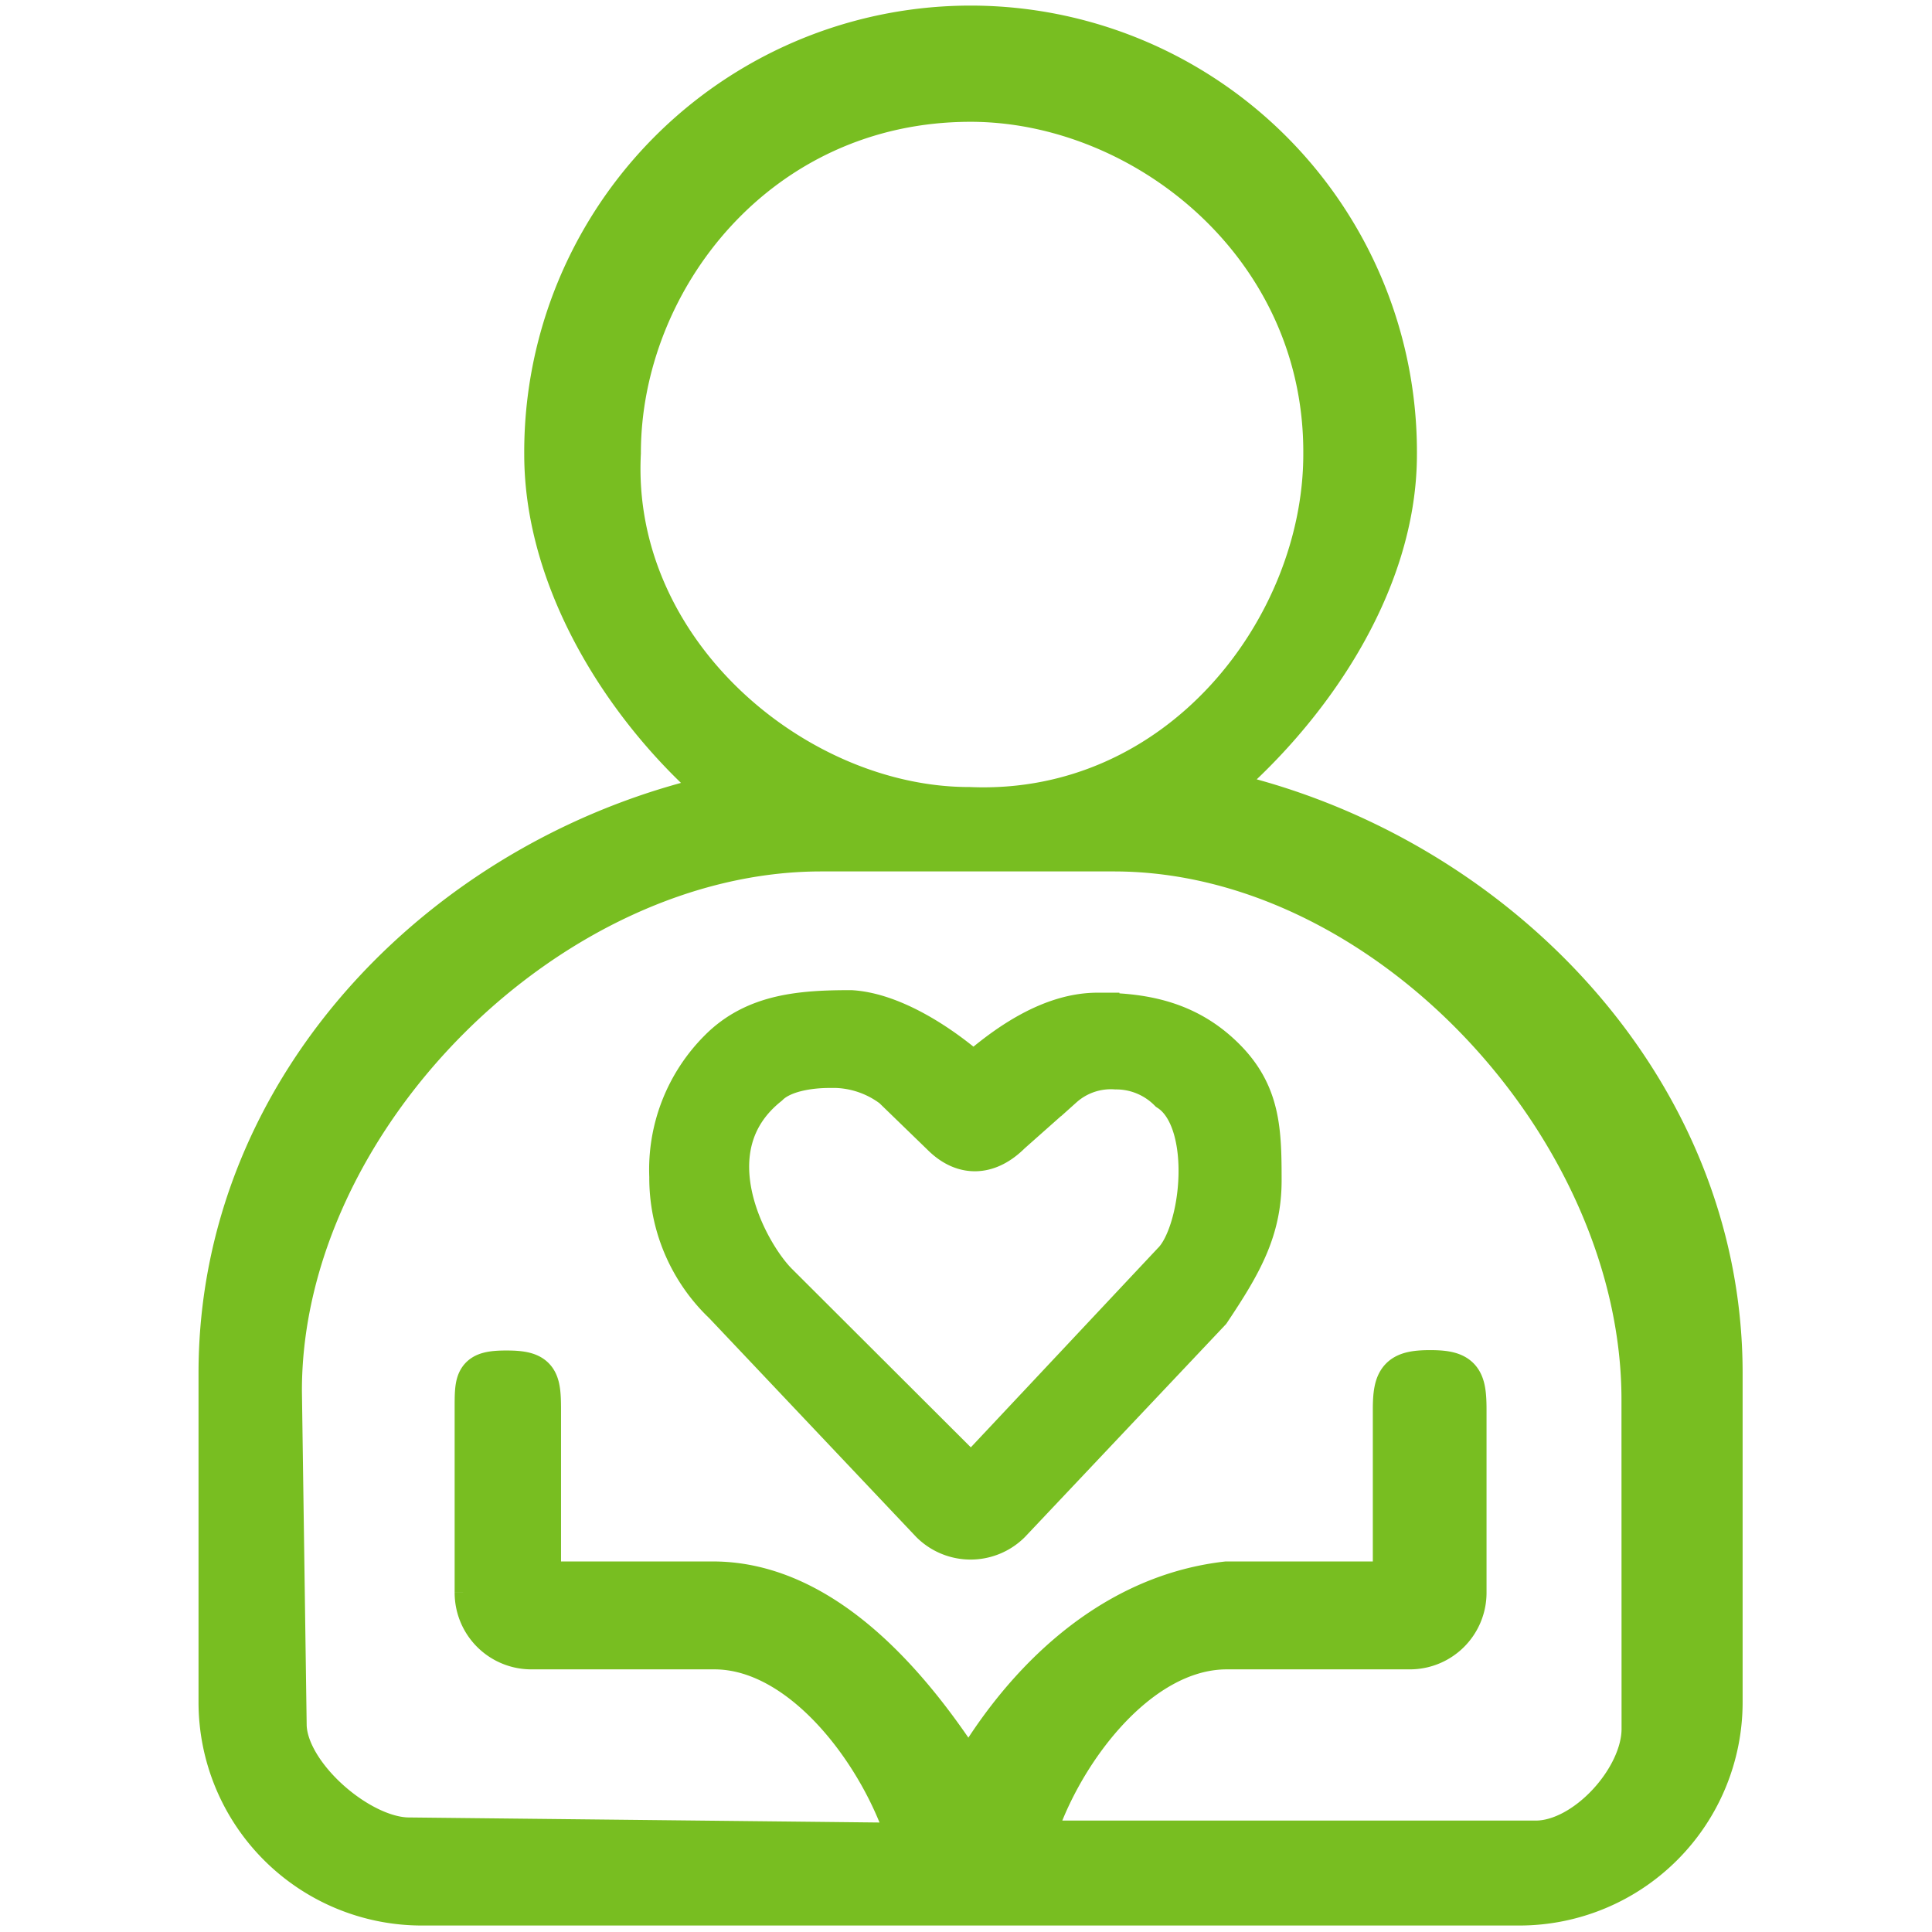
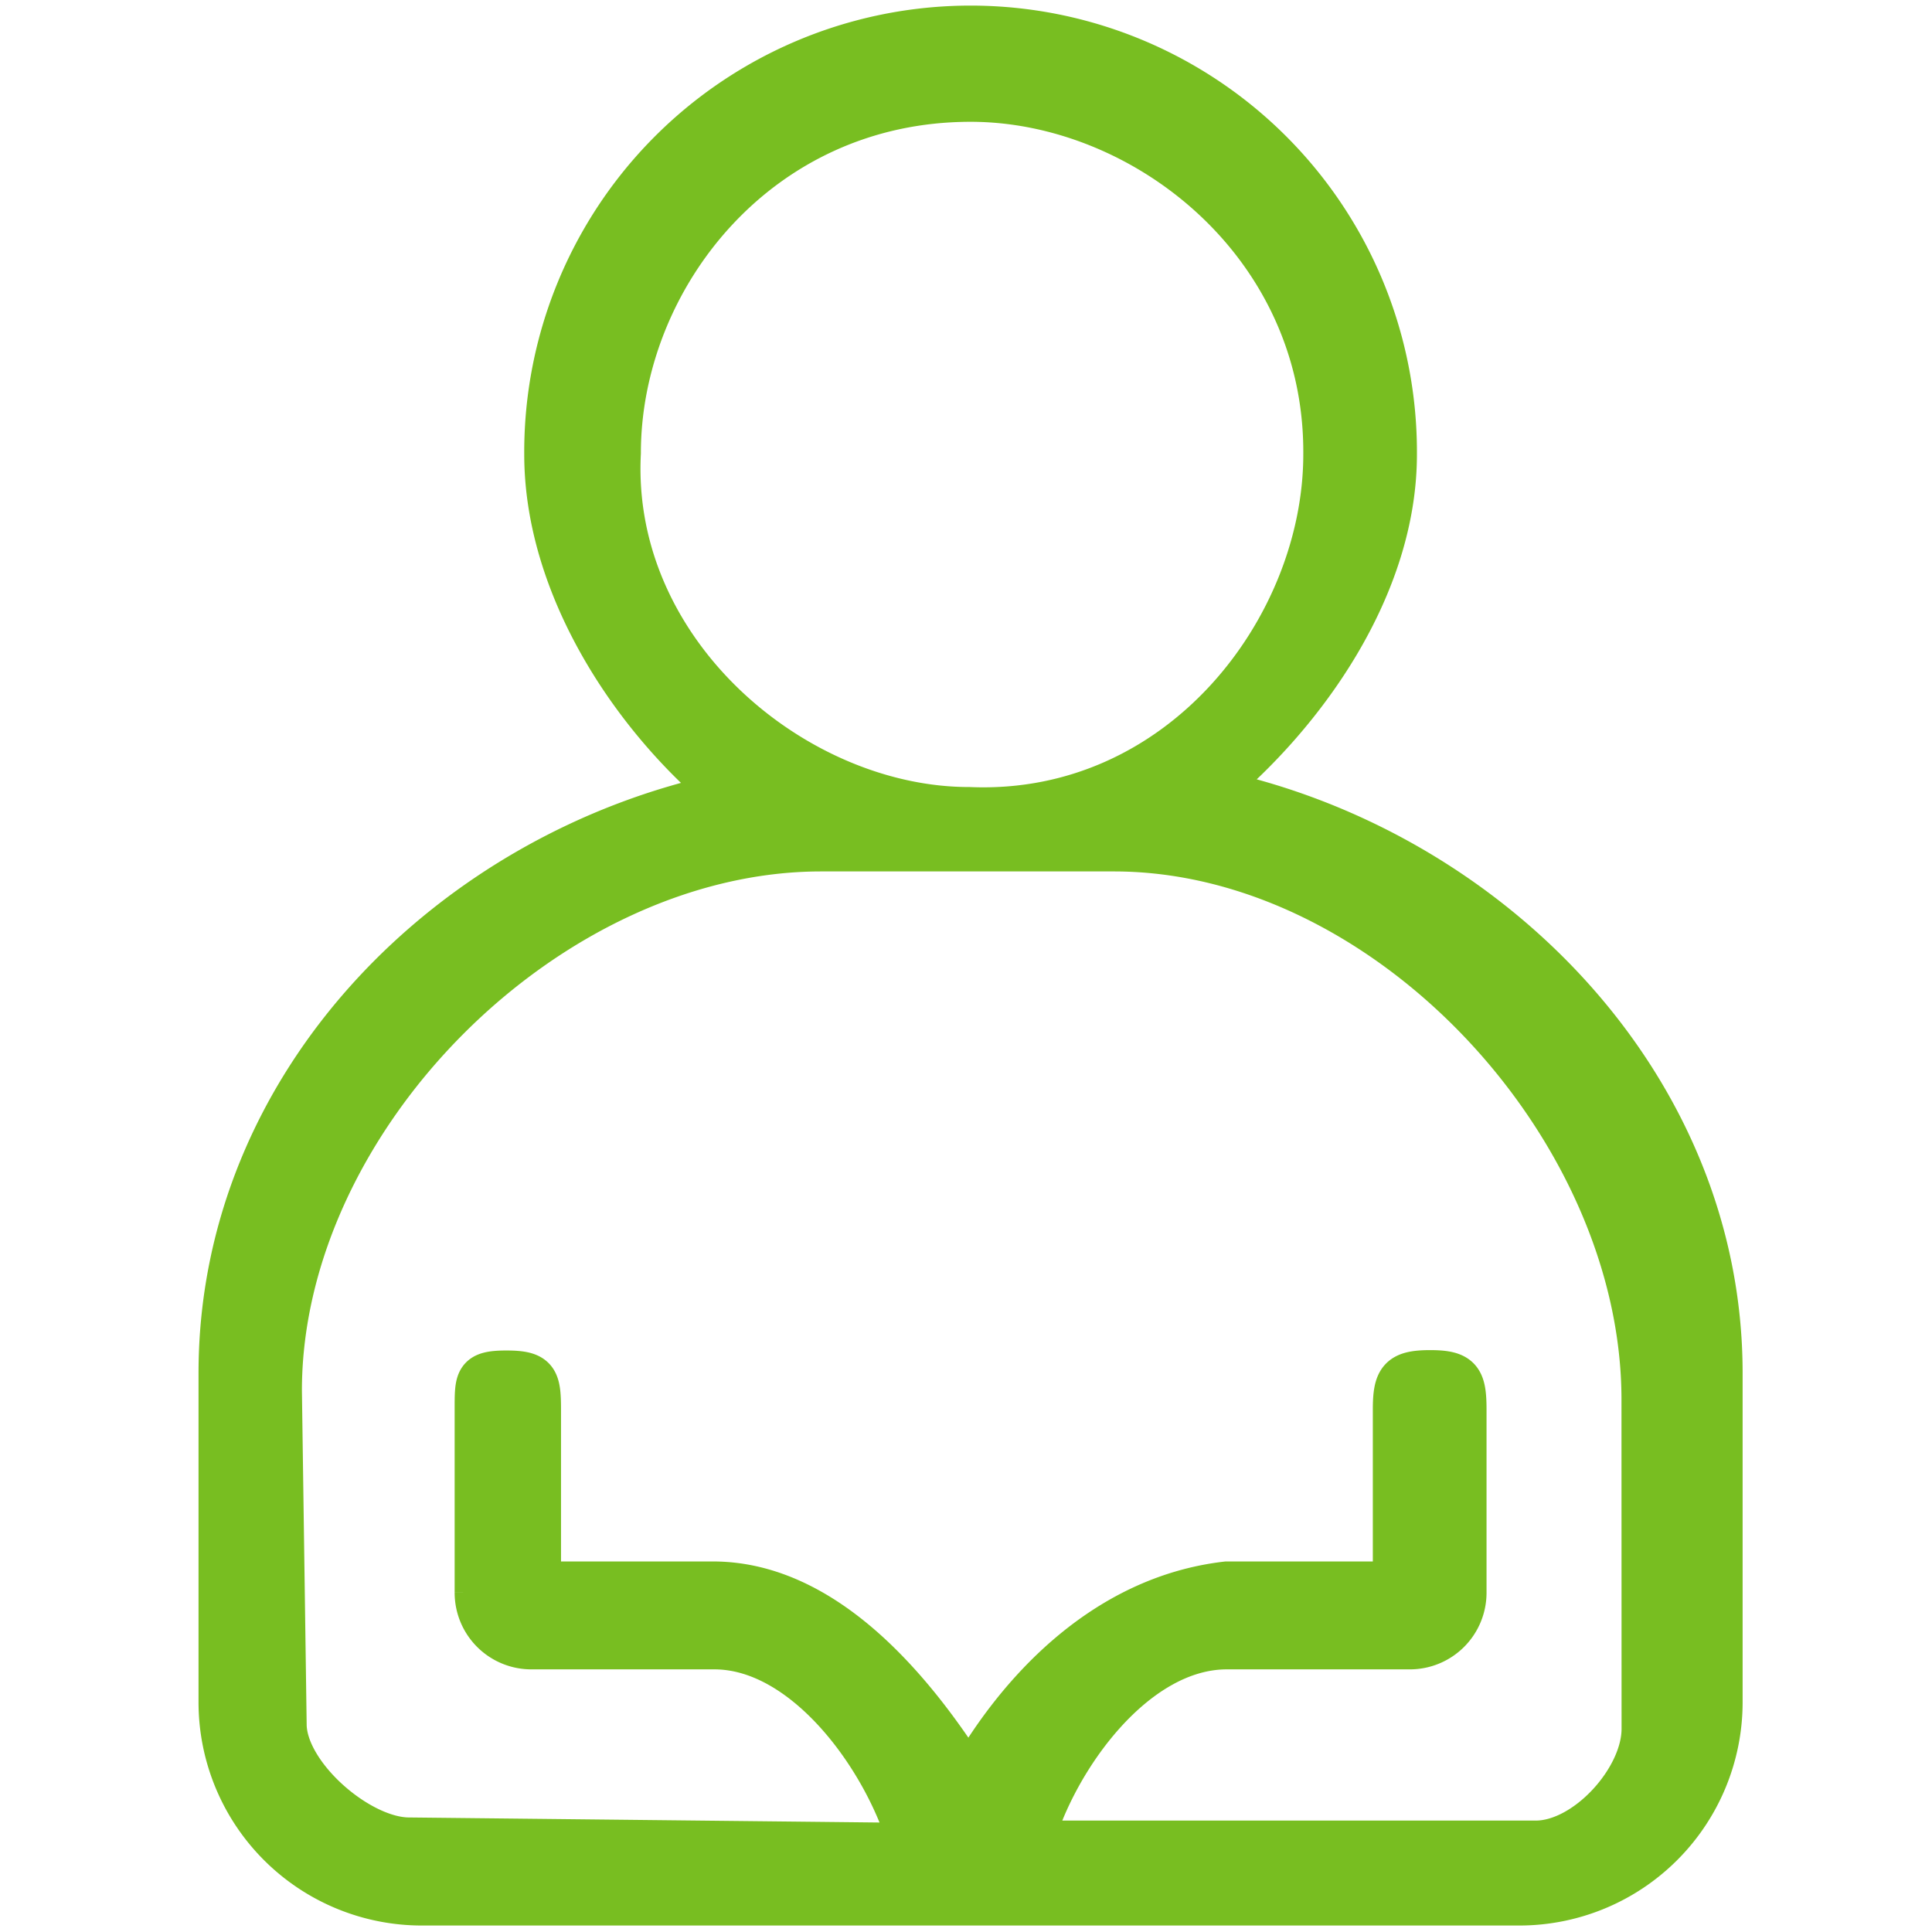
<svg xmlns="http://www.w3.org/2000/svg" width="133" height="133" viewBox="0 0 133 133">
  <g id="_33_health" data-name="33_health" transform="translate(-2467 -1870)">
    <rect id="Прямоугольник_112" data-name="Прямоугольник 112" width="133" height="133" transform="translate(2467 1870)" opacity="0" />
    <g id="_33_health-2" data-name="33_health" transform="translate(2482.167 1872.056)">
      <path id="Контур_282" data-name="Контур 282" d="M11755.328,33589.867c6.5-5.371,12.667-14.09,12.667-23.152a29.227,29.227,0,1,0-58.453,0c0,9.063,5.919,18.035,12.417,23.4-18.86,3.941-34.839,19.824-34.839,39.836v22.68a13.876,13.876,0,0,0,13.857,13.855h75.582a13.876,13.876,0,0,0,13.857-13.855v-22.68C11790.417,33609.941,11774.184,33593.8,11755.328,33589.867Zm-40.756-23.25c0-11.949,9.521-24.3,24.2-24.3,11.946,0,24.5,9.918,24.4,24.395,0,11.949-9.924,25.008-24.5,24.4C11726.72,33591.117,11713.868,33580.387,11714.572,33566.617Zm70.51,87.836c0,3.469-3.937,7.809-7.407,7.809h-34.7c1.648-5.8,7.1-13.41,13.434-13.41h12.6a3.777,3.777,0,0,0,3.778-3.777v-12.6c0-2.09-.3-2.6-2.384-2.6s-2.444.512-2.444,2.6v11.949H11756.4c-8.585.992-14.508,7.719-17.735,13.43-3.729-5.906-9.782-13.363-17.536-13.43h-12.055v-11.949c0-2.09-.174-2.574-2.262-2.574s-2.061.484-2.061,2.574v12.6a3.779,3.779,0,0,0,3.779,3.777h12.6c6.331,0,11.836,7.75,13.484,13.566l-34.5-.371c-3.476,0-8.55-4.441-8.55-7.914l-.327-22.969c0-18.75,18.492-37.242,37.247-37.242h20.154c18.756,0,36.438,19.1,36.438,37.855Z" transform="translate(-11687.12 -33537.488)" fill="#78be21" stroke="#78be21" stroke-width="3" />
-       <path id="Контур_283" data-name="Контур 283" d="M12528.654,35307.047c-3.163,0-6.2,2.1-8.543,4.184-2.342-2.086-5.631-4.184-8.441-4.359-3.413,0-6.575.238-8.988,2.66a11.562,11.562,0,0,0-3.392,8.68,11.857,11.857,0,0,0,3.694,8.688l14.253,15.066a3.782,3.782,0,0,0,5.344,0l13.748-14.555c2.142-3.207,3.491-5.531,3.491-8.941s-.065-5.922-2.479-8.332-5.271-3.09-8.687-3.09Zm5.211,17.141L12519.96,35339l-13.424-13.395c-2.039-2.039-6.108-9.355-.609-13.75.987-.98,2.883-1.25,4.279-1.25a6.912,6.912,0,0,1,4.405,1.406l3.384,3.281c1.478,1.48,3.136,1.352,4.611-.125l3.59-3.184a5.05,5.05,0,0,1,3.721-1.277,5.217,5.217,0,0,1,3.7,1.527c3.186,2.086,2.335,9.914.253,11.949Z" transform="translate(-12468.26 -35239.266)" fill="#78be21" stroke="#78be21" stroke-width="3" />
    </g>
  </g>
</svg>